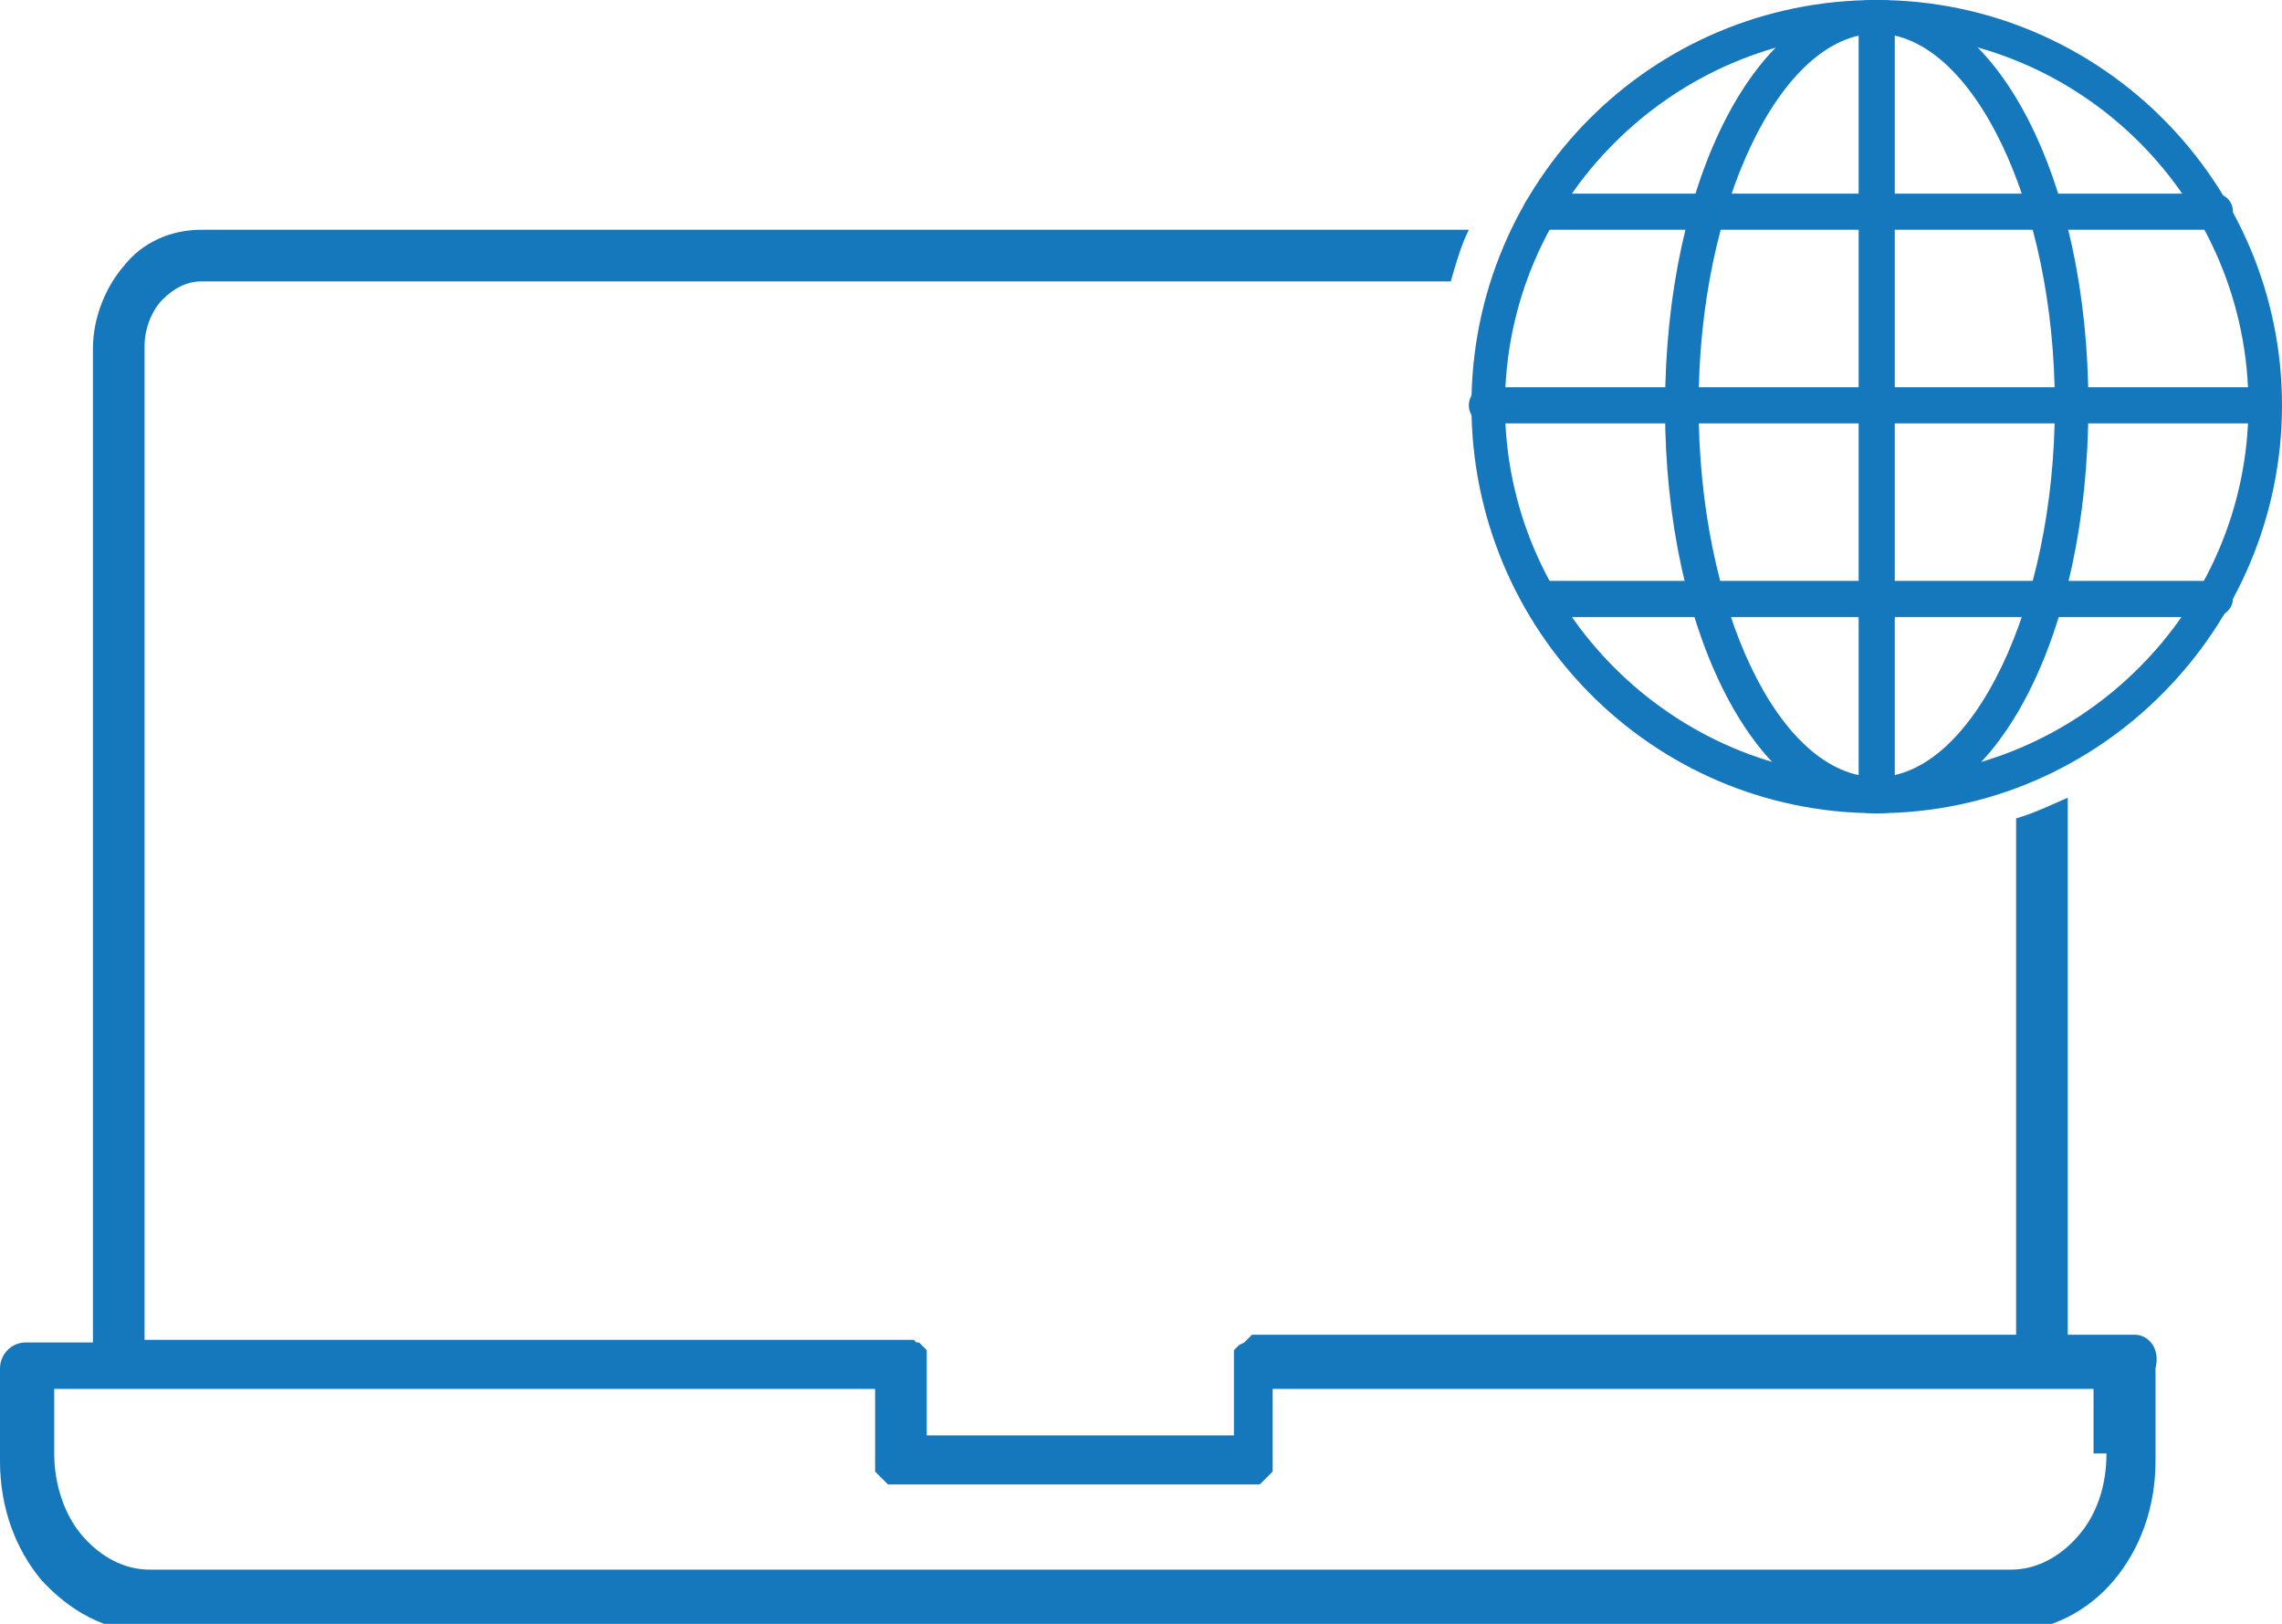
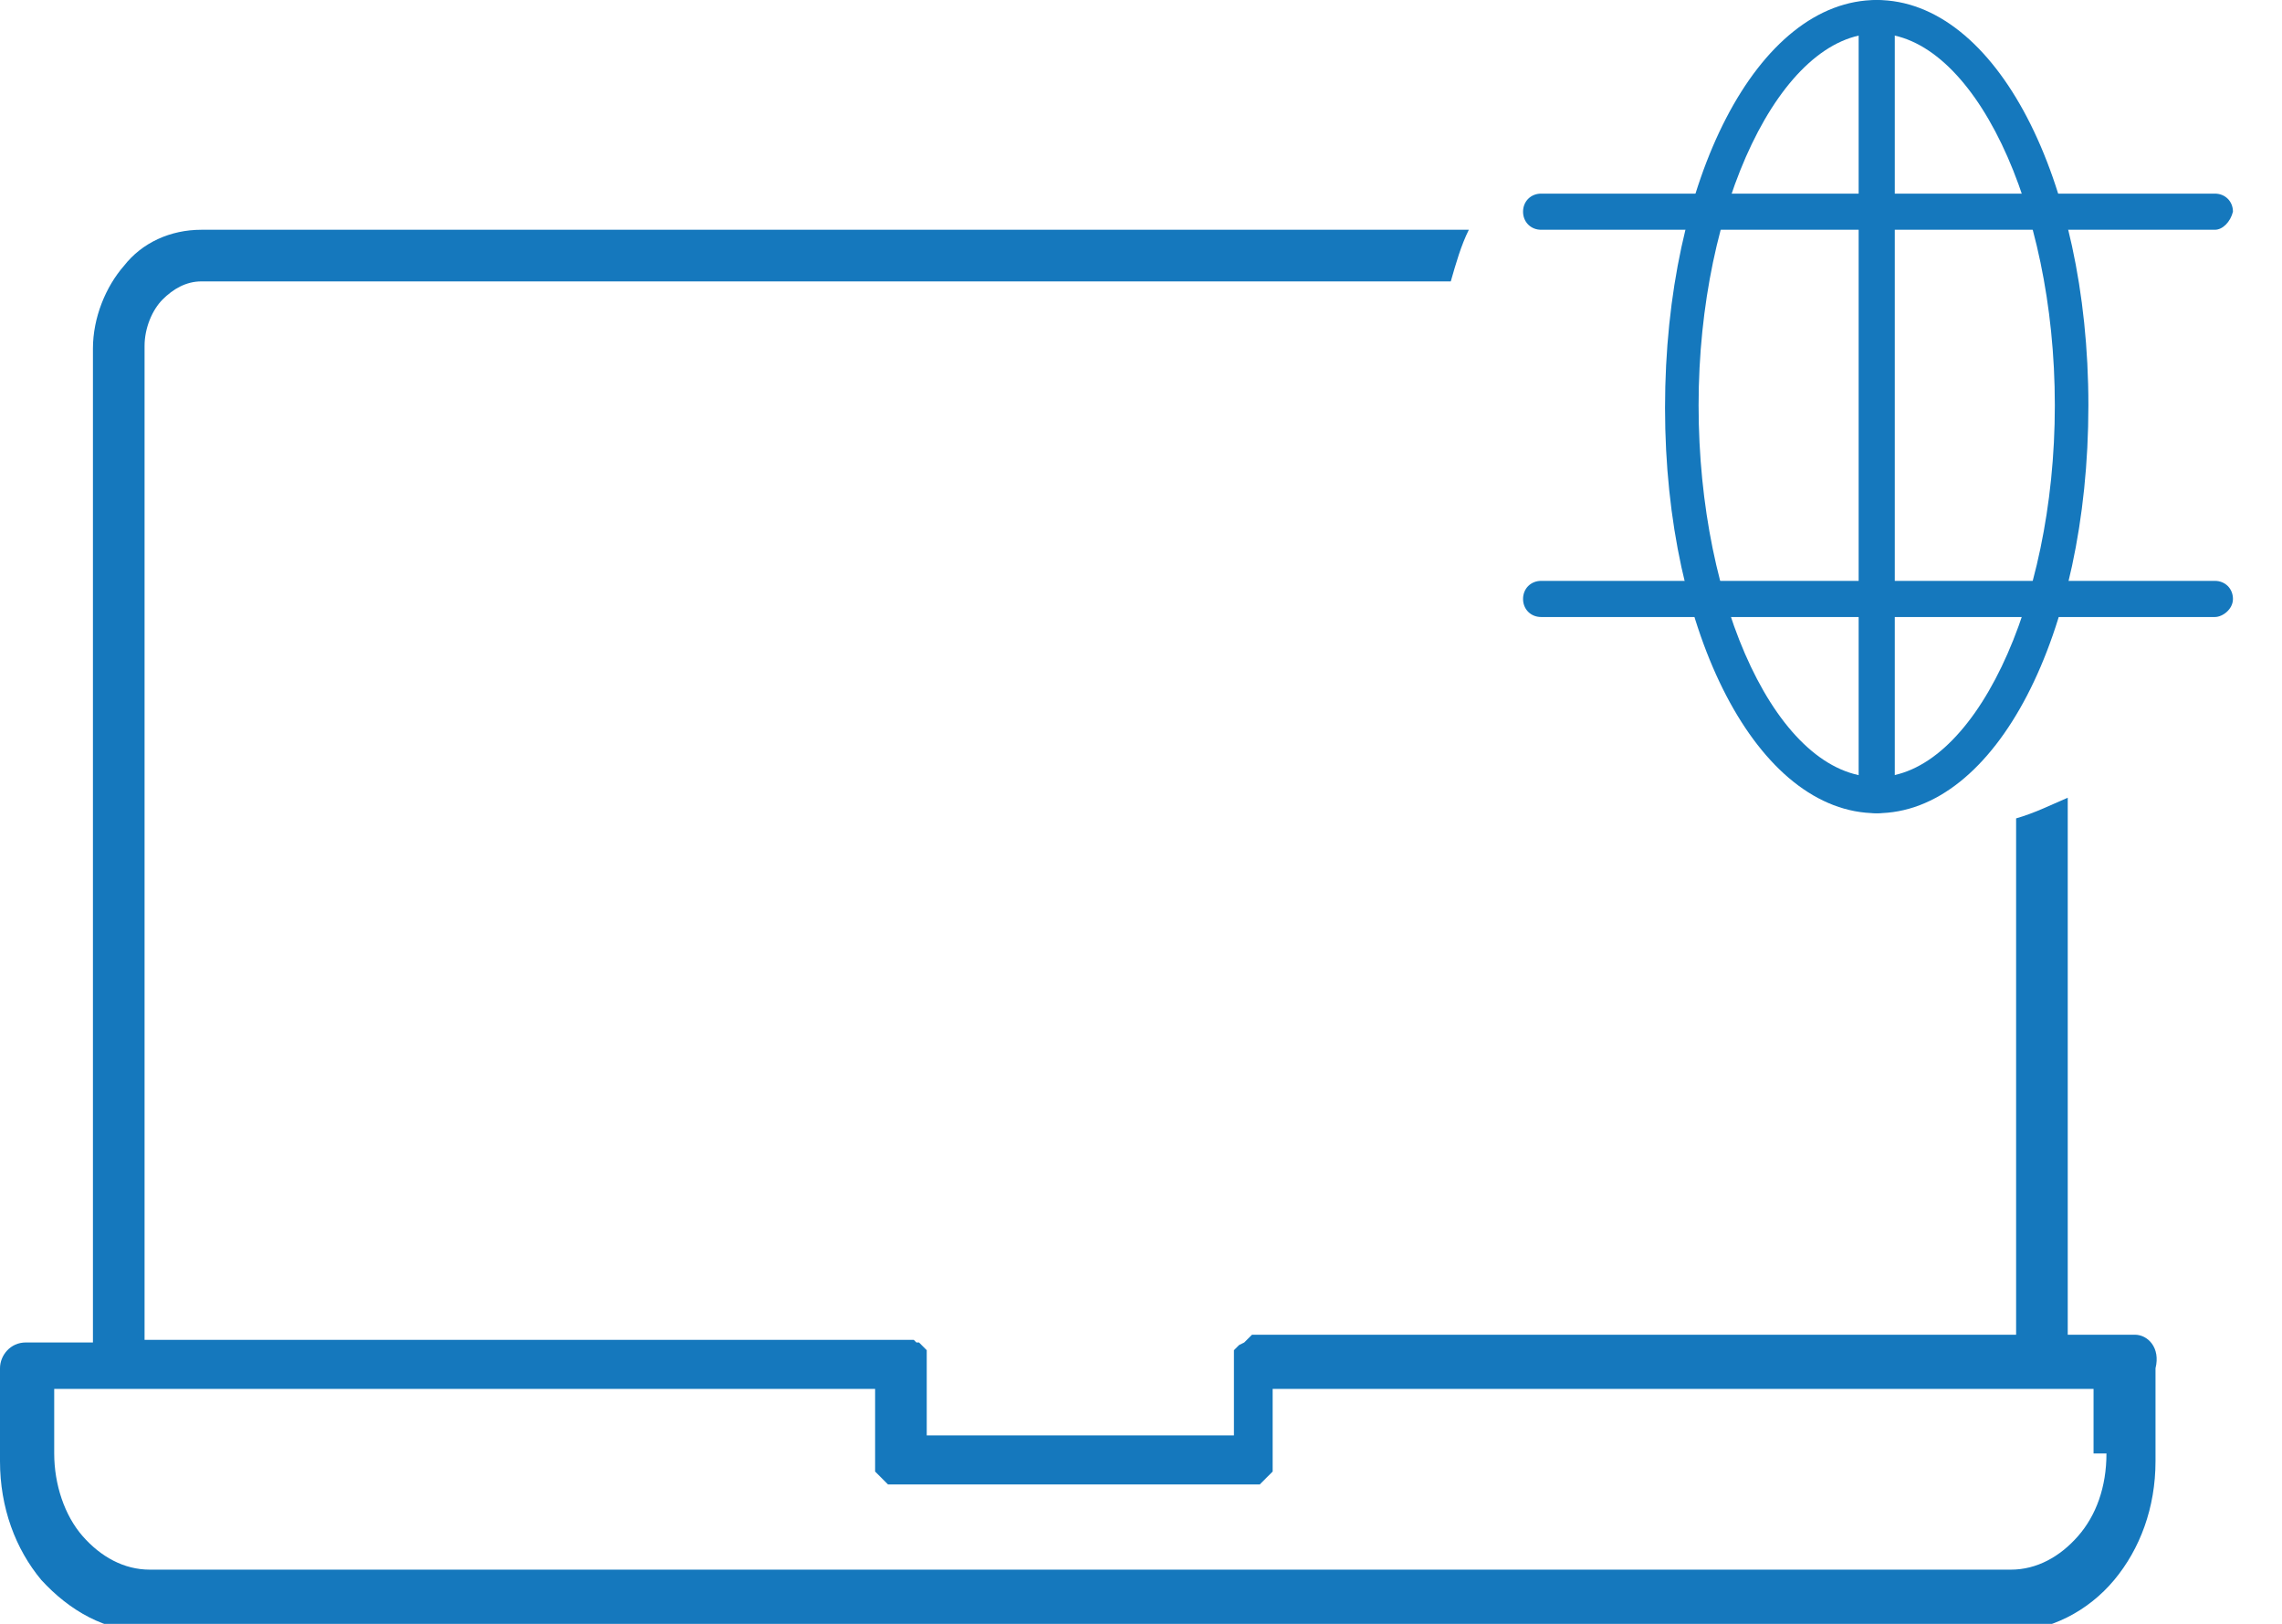
<svg xmlns="http://www.w3.org/2000/svg" version="1.1" id="Ebene_1" x="0px" y="0px" viewBox="0 0 88.4 62.9" style="enable-background:new 0 0 88.4 62.9;" xml:space="preserve">
  <style type="text/css">
	.st0{fill-rule:evenodd;clip-rule:evenodd;fill:#1578BD;}
	.st1{fill:#1578BD;}
</style>
  <path class="st0" d="M82.7,51.7h-2.6V30.9c-0.7,0.3-1.3,0.6-2,0.8v20H48.8l0,0h0c0,0,0,0,0,0l-0.1,0l-0.1,0c0,0,0,0,0,0l0,0l-0.1,0  l0,0l0,0l0,0L48.2,52L48,52.1l0,0l-0.1,0.1l-0.1,0.1l0,0l0,0.2l0,0.1v0v3H35.9v-3l0-0.1l0-0.2l0,0l-0.1-0.1l-0.1-0.1l0,0l-0.1-0.1  l0,0L35.5,52l-0.1-0.1c0,0,0,0,0,0l0,0l0,0l0,0l-0.1,0l-0.1,0l-0.1,0c0,0,0,0,0,0l0,0h0h0H5.6l0-38.5c0-0.7,0.3-1.4,0.7-1.8  c0.4-0.4,0.9-0.7,1.5-0.7h48.4c0.2-0.7,0.4-1.4,0.7-2H7.8c-1.2,0-2.3,0.5-3,1.4c-0.7,0.8-1.2,2-1.2,3.2v38.5H1h0c-0.6,0-1,0.5-1,1  v3.6c0,1.8,0.6,3.4,1.6,4.6c1.1,1.2,2.5,2,4.1,2h72.1c1.6,0,3.1-0.8,4.1-2c1-1.2,1.6-2.8,1.6-4.6v-3.6  C83.7,52.2,83.2,51.7,82.7,51.7z M81.6,56.3c0,1.3-0.4,2.4-1.1,3.2c-0.7,0.8-1.6,1.3-2.6,1.3H5.8c-1,0-1.9-0.5-2.6-1.3  c-0.7-0.8-1.1-2-1.1-3.2v-2.5h2.6l29.2,0v3l0,0.1l0,0v0l0,0.1l0,0l0.1,0.1l0.1,0.1l0.2,0.2l0,0l0.1,0.1c0,0,0,0,0,0l0,0l0,0l0,0l0,0  l0.1,0l0.1,0c0,0,0,0,0,0l0,0h0h0h14c0,0,0,0,0,0l0,0h0l0,0l0.1,0c0,0,0,0,0,0l0,0l0,0l0.1,0l0,0l0,0l0.1-0.1l0,0l0.2-0.2l0.1-0.1  l0.1-0.1l0,0l0-0.1l0,0l0-0.1v0v-3h29.3l0,0h2.5V56.3z" />
-   <path class="st1" d="M72.7,31.5C64,31.5,57,24.4,57,15.7S64,0,72.7,0s15.7,7.1,15.7,15.7S81.4,31.5,72.7,31.5z M72.7,1.3  c-7.9,0-14.4,6.5-14.4,14.4c0,7.9,6.5,14.4,14.4,14.4s14.4-6.5,14.4-14.4C87.1,7.8,80.7,1.3,72.7,1.3z" />
  <path class="st1" d="M72.7,31.5c-4.6,0-8.2-6.9-8.2-15.7C64.5,6.9,68.1,0,72.7,0s8.2,6.9,8.2,15.7C80.9,24.6,77.3,31.5,72.7,31.5z   M72.7,1.3c-3.7,0-6.9,6.6-6.9,14.4s3.1,14.4,6.9,14.4c3.7,0,6.9-6.6,6.9-14.4S76.4,1.3,72.7,1.3z" />
  <path class="st1" d="M72.7,31.5c-0.4,0-0.7-0.3-0.7-0.7V0.7C72,0.3,72.3,0,72.7,0s0.7,0.3,0.7,0.7v30.1  C73.4,31.2,73.1,31.5,72.7,31.5z" />
-   <path class="st1" d="M87.8,16.4H57.6c-0.4,0-0.7-0.3-0.7-0.7c0-0.4,0.3-0.7,0.7-0.7h30.1c0.4,0,0.7,0.3,0.7,0.7  C88.4,16.1,88.1,16.4,87.8,16.4z" />
  <path class="st1" d="M85.8,23.9H59.7c-0.4,0-0.7-0.3-0.7-0.7s0.3-0.7,0.7-0.7h26.1c0.4,0,0.7,0.3,0.7,0.7S86.1,23.9,85.8,23.9z" />
  <path class="st1" d="M85.8,8.9H59.7c-0.4,0-0.7-0.3-0.7-0.7c0-0.4,0.3-0.7,0.7-0.7h26.1c0.4,0,0.7,0.3,0.7,0.7  C86.4,8.6,86.1,8.9,85.8,8.9z" />
</svg>